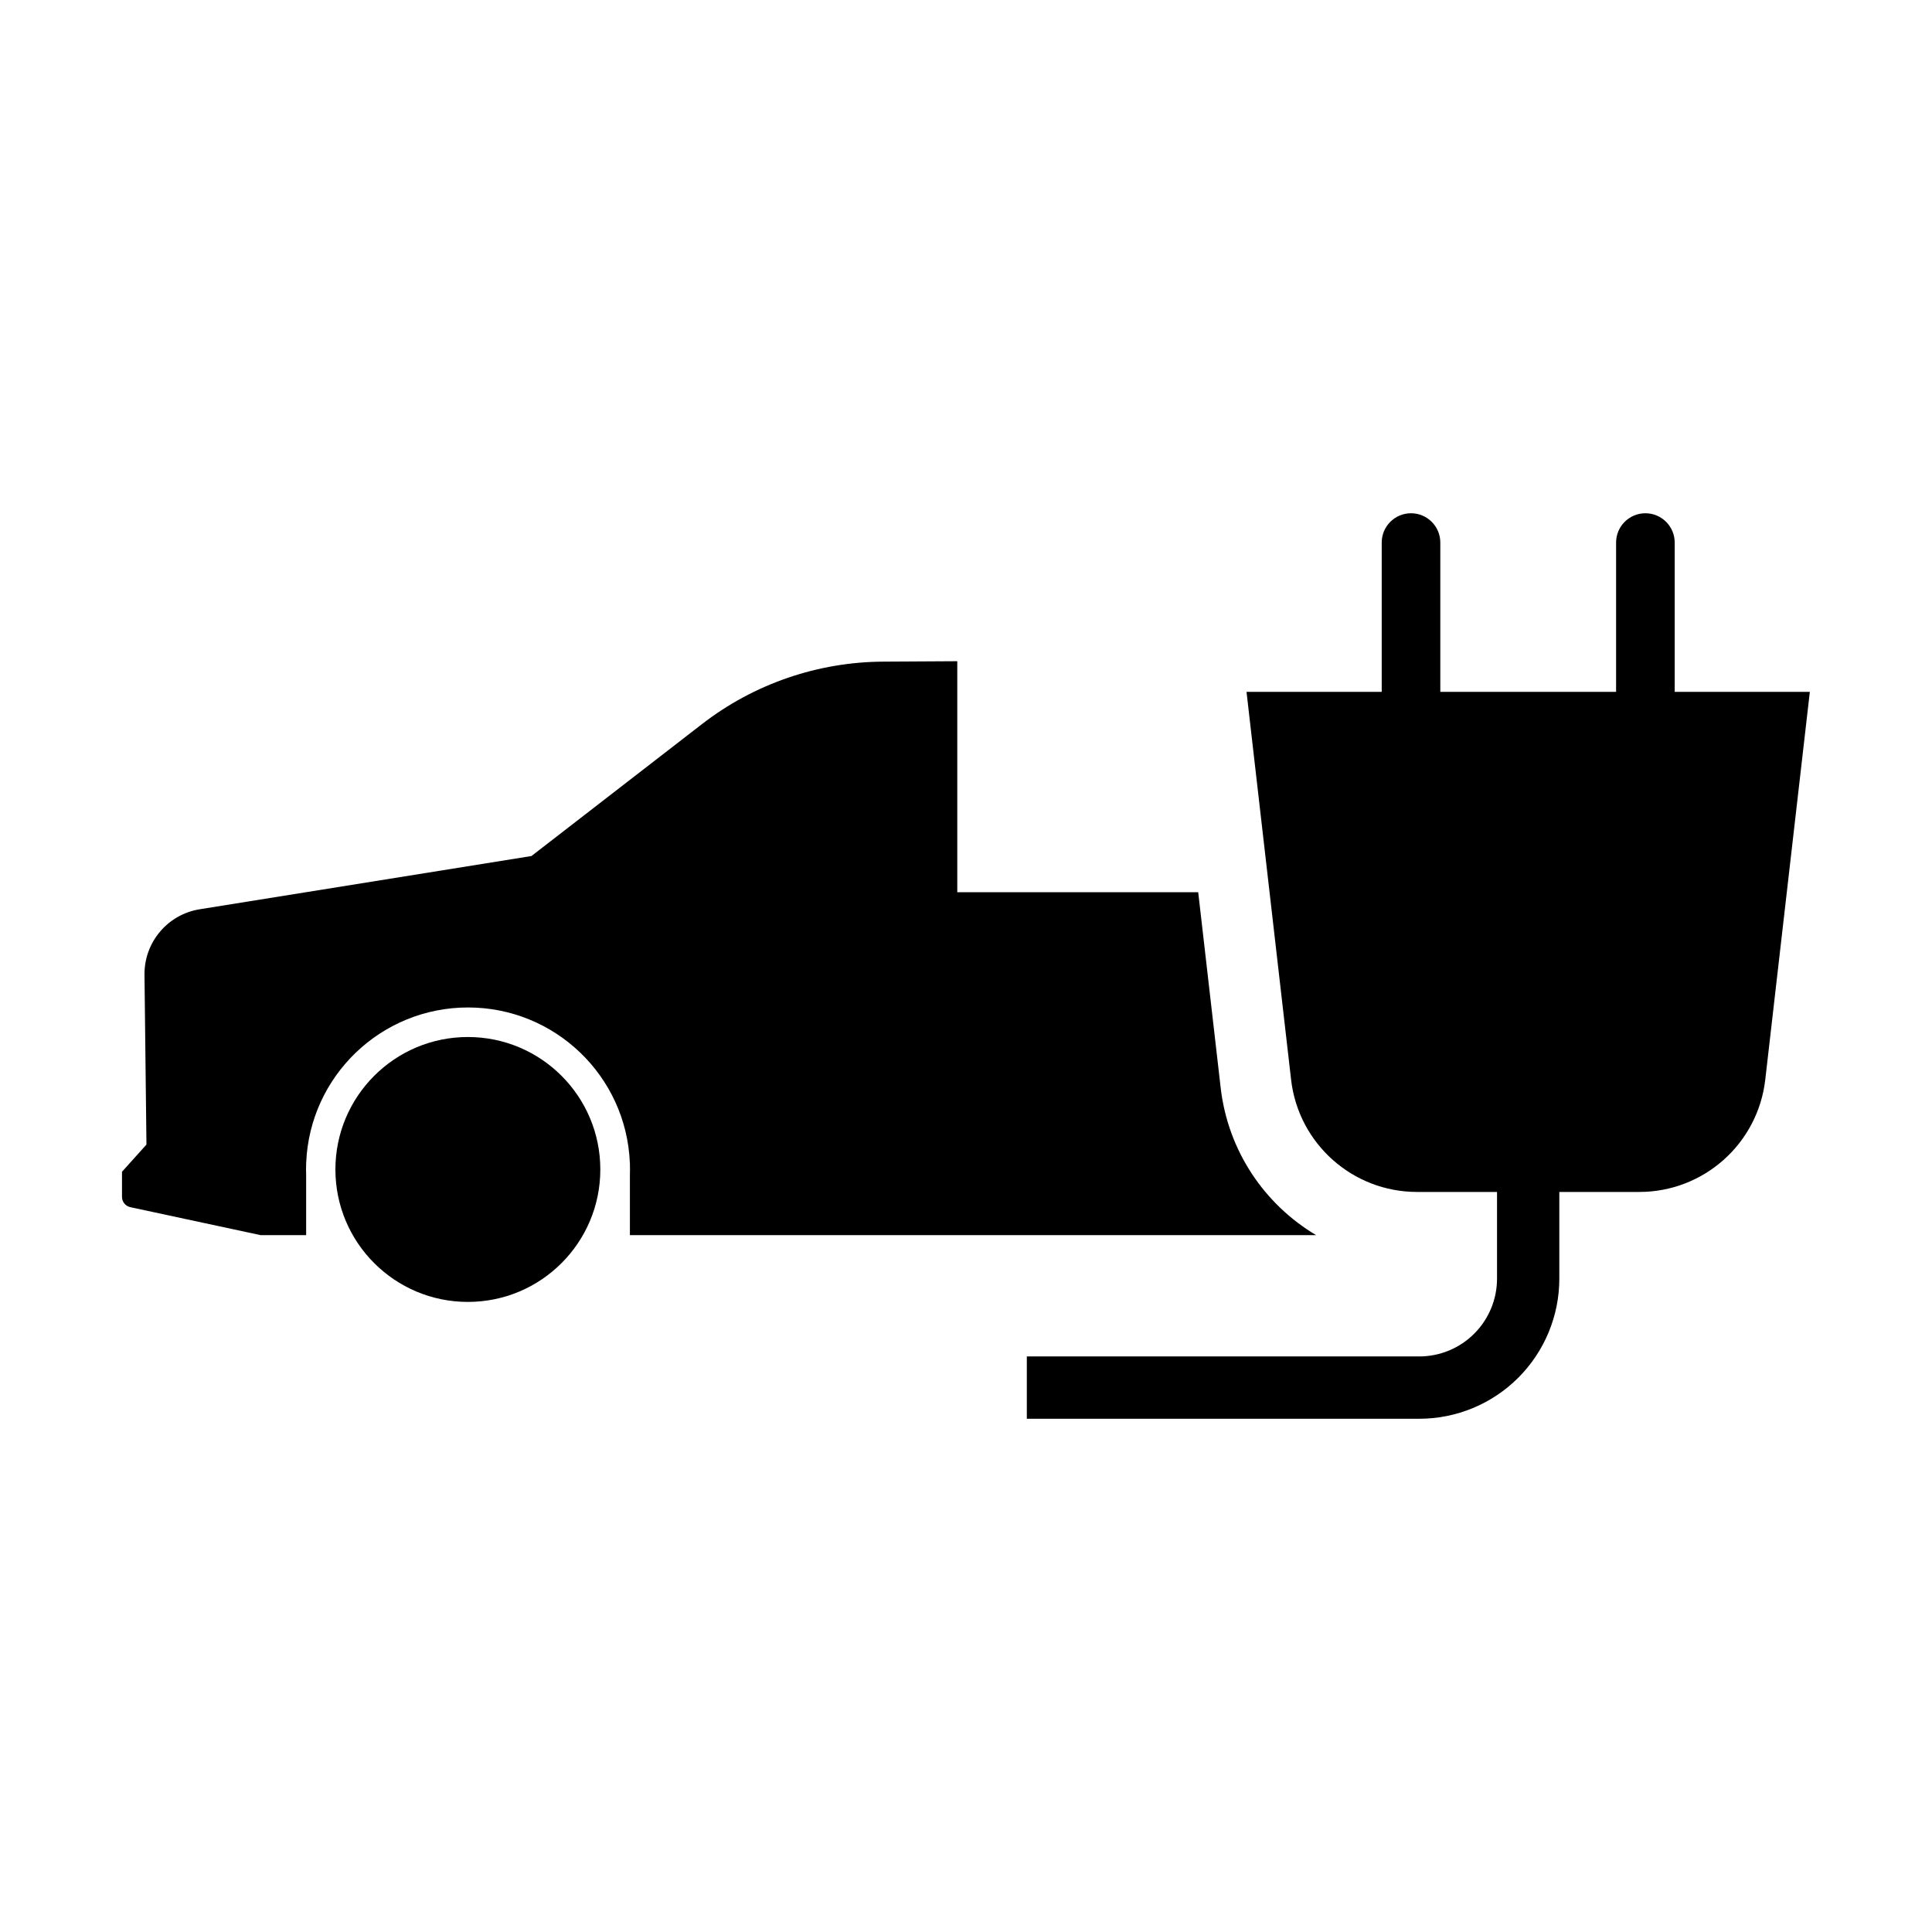
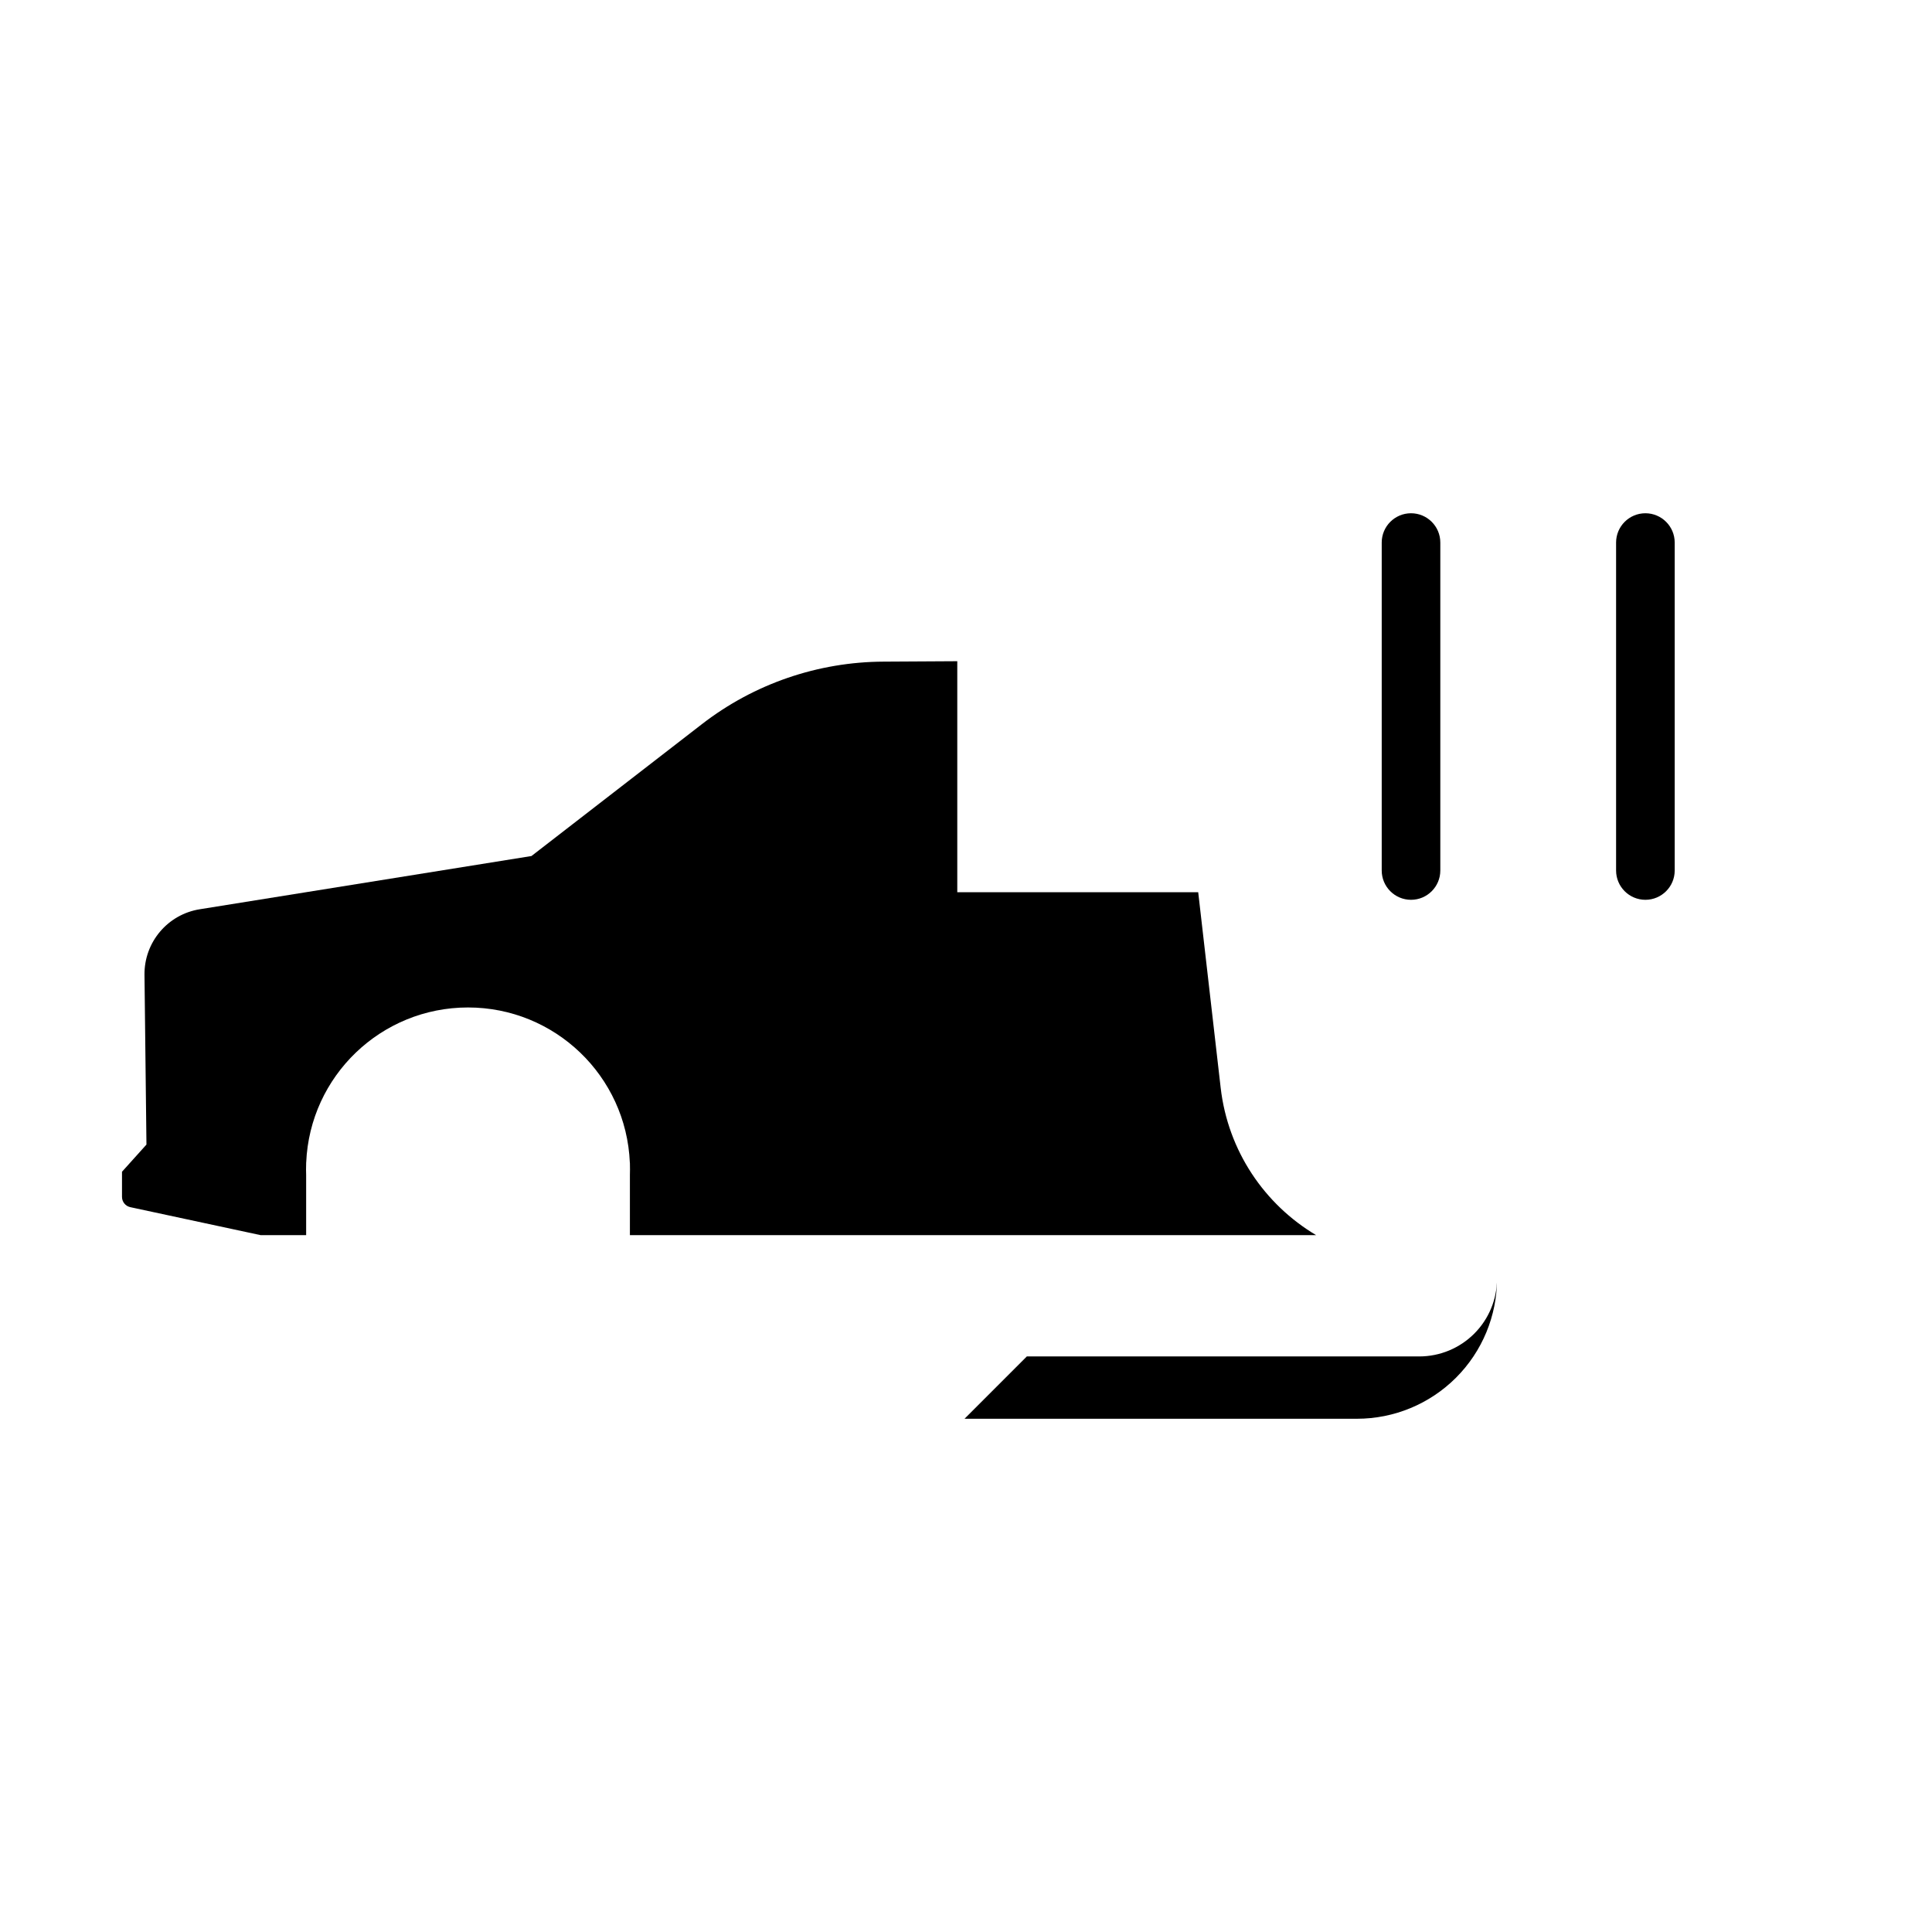
<svg xmlns="http://www.w3.org/2000/svg" fill="#000000" width="800px" height="800px" version="1.1" viewBox="144 144 512 512">
  <g>
-     <path d="m303.09 453.92c0 19.391-15.707 35.102-35.102 35.102-19.379 0-35.102-15.711-35.102-35.102 0-19.383 15.723-35.102 35.102-35.102 19.395 0 35.102 15.719 35.102 35.102z" />
-     <path d="m623.63 327.35h-149.29s7.324 63.695 11.812 102.77c1.949 16.957 16.305 29.758 33.375 29.758h58.91c17.07 0 31.426-12.801 33.375-29.758 4.488-39.074 11.812-102.77 11.812-102.77z" fill-rule="evenodd" />
    <path d="m510.17 287.78v86.91c0 4.285 3.477 7.766 7.766 7.766 4.285 0 7.762-3.481 7.762-7.766v-86.91c0-4.285-3.477-7.762-7.762-7.762-4.289 0-7.766 3.477-7.766 7.762z" fill-rule="evenodd" />
    <path d="m572.28 287.78v86.91c0 4.285 3.481 7.766 7.766 7.766s7.766-3.481 7.766-7.766v-86.91c0-4.285-3.481-7.762-7.766-7.762s-7.766 3.477-7.766 7.762z" fill-rule="evenodd" />
-     <path d="m416.12 503.47h103.99c5.469 0 10.711-2.172 14.578-6.039 3.867-3.863 6.039-9.109 6.039-14.574v-58.039c0-4.559 3.695-8.254 8.254-8.254 4.559 0 8.254 3.695 8.254 8.254v58.039c0 9.844-3.91 19.289-10.871 26.25-6.965 6.965-16.406 10.879-26.254 10.879h-103.99z" fill-rule="evenodd" />
+     <path d="m416.12 503.47h103.99c5.469 0 10.711-2.172 14.578-6.039 3.867-3.863 6.039-9.109 6.039-14.574v-58.039v58.039c0 9.844-3.91 19.289-10.871 26.25-6.965 6.965-16.406 10.879-26.254 10.879h-103.99z" fill-rule="evenodd" />
    <path d="m492.79 471.32h-181.86v-15.941c0.02-0.488 0.023-0.977 0.023-1.461l-0.023-1.805h-0.016c-0.961-22.988-19.879-41.125-42.887-41.125-23.004 0-41.918 18.137-42.883 41.125h-0.012v0.34c-0.016 0.484-0.027 0.973-0.027 1.465 0 0.48 0.012 0.965 0.027 1.453v15.949h-12.086l-34.512-7.41c-1.285-0.277-2.203-1.41-2.203-2.727v-6.656l6.481-7.203-0.52-44.984c-0.098-8.621 6.129-16.012 14.637-17.375l87.914-14.109 45.199-34.969c13.793-10.672 30.723-16.488 48.16-16.547l19.488-0.113v61.215h63.848l5.953 51.82c1.93 16.777 11.648 30.945 25.293 39.059z" />
  </g>
</svg>